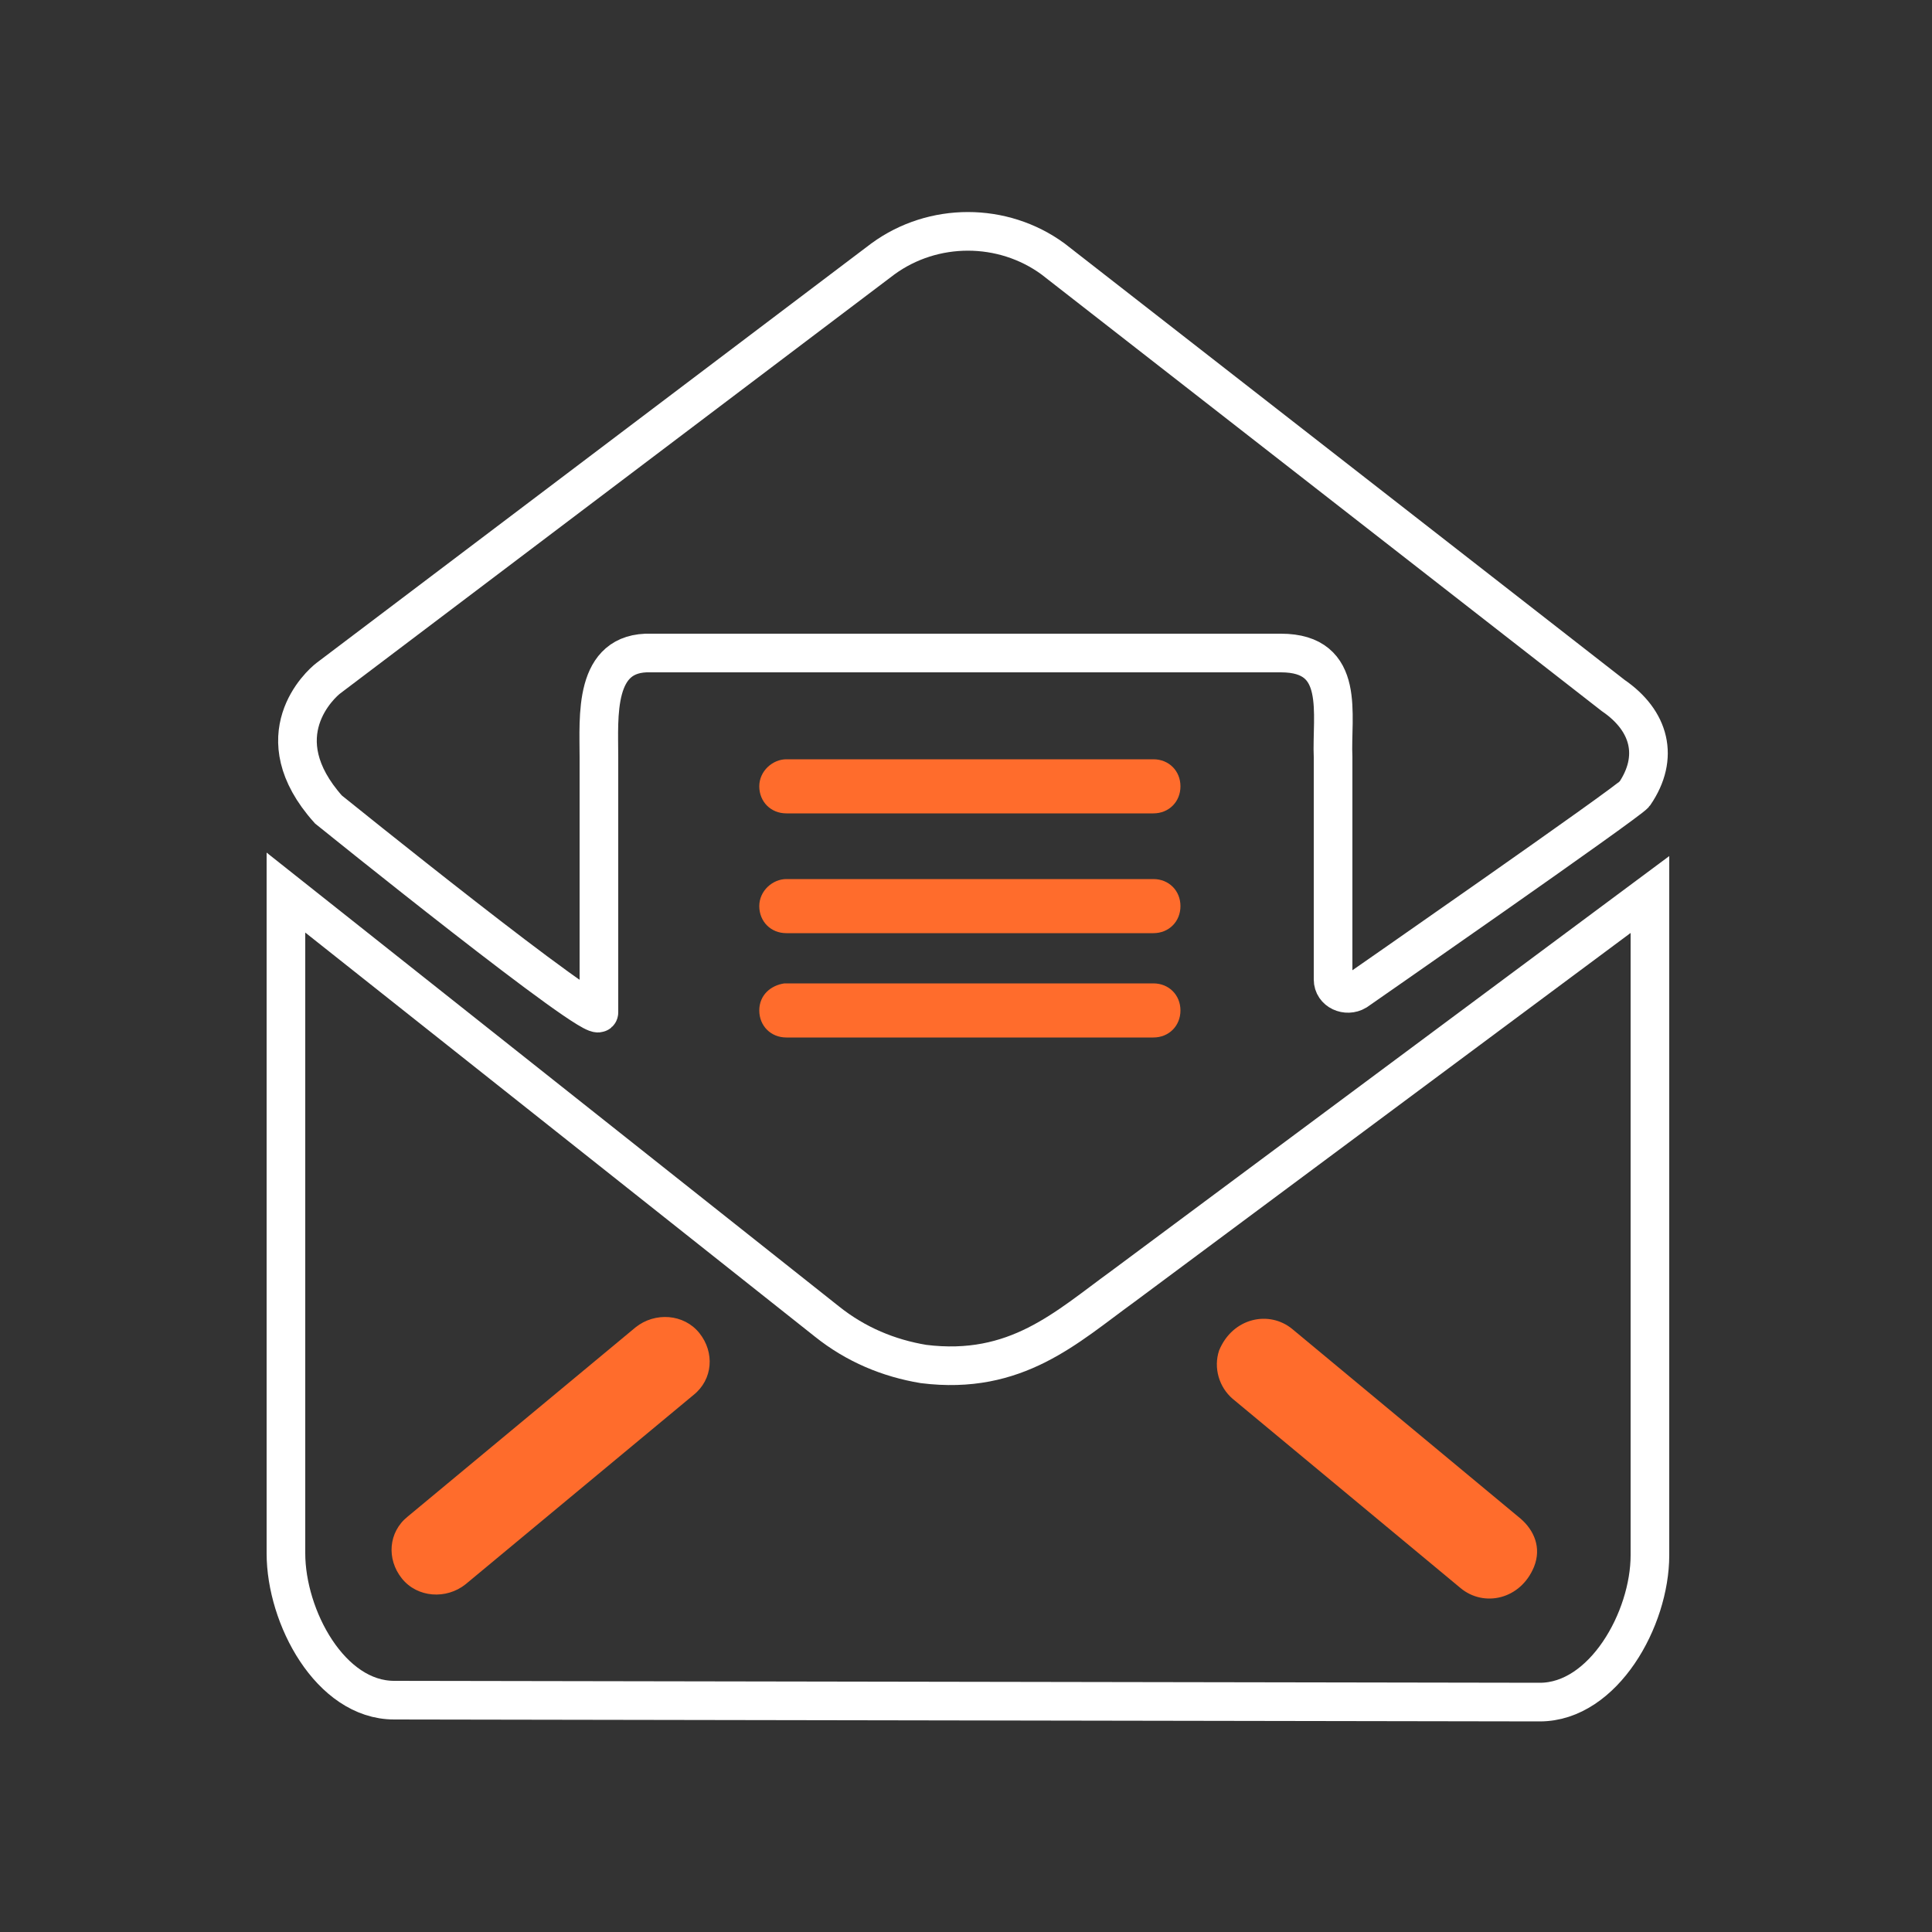
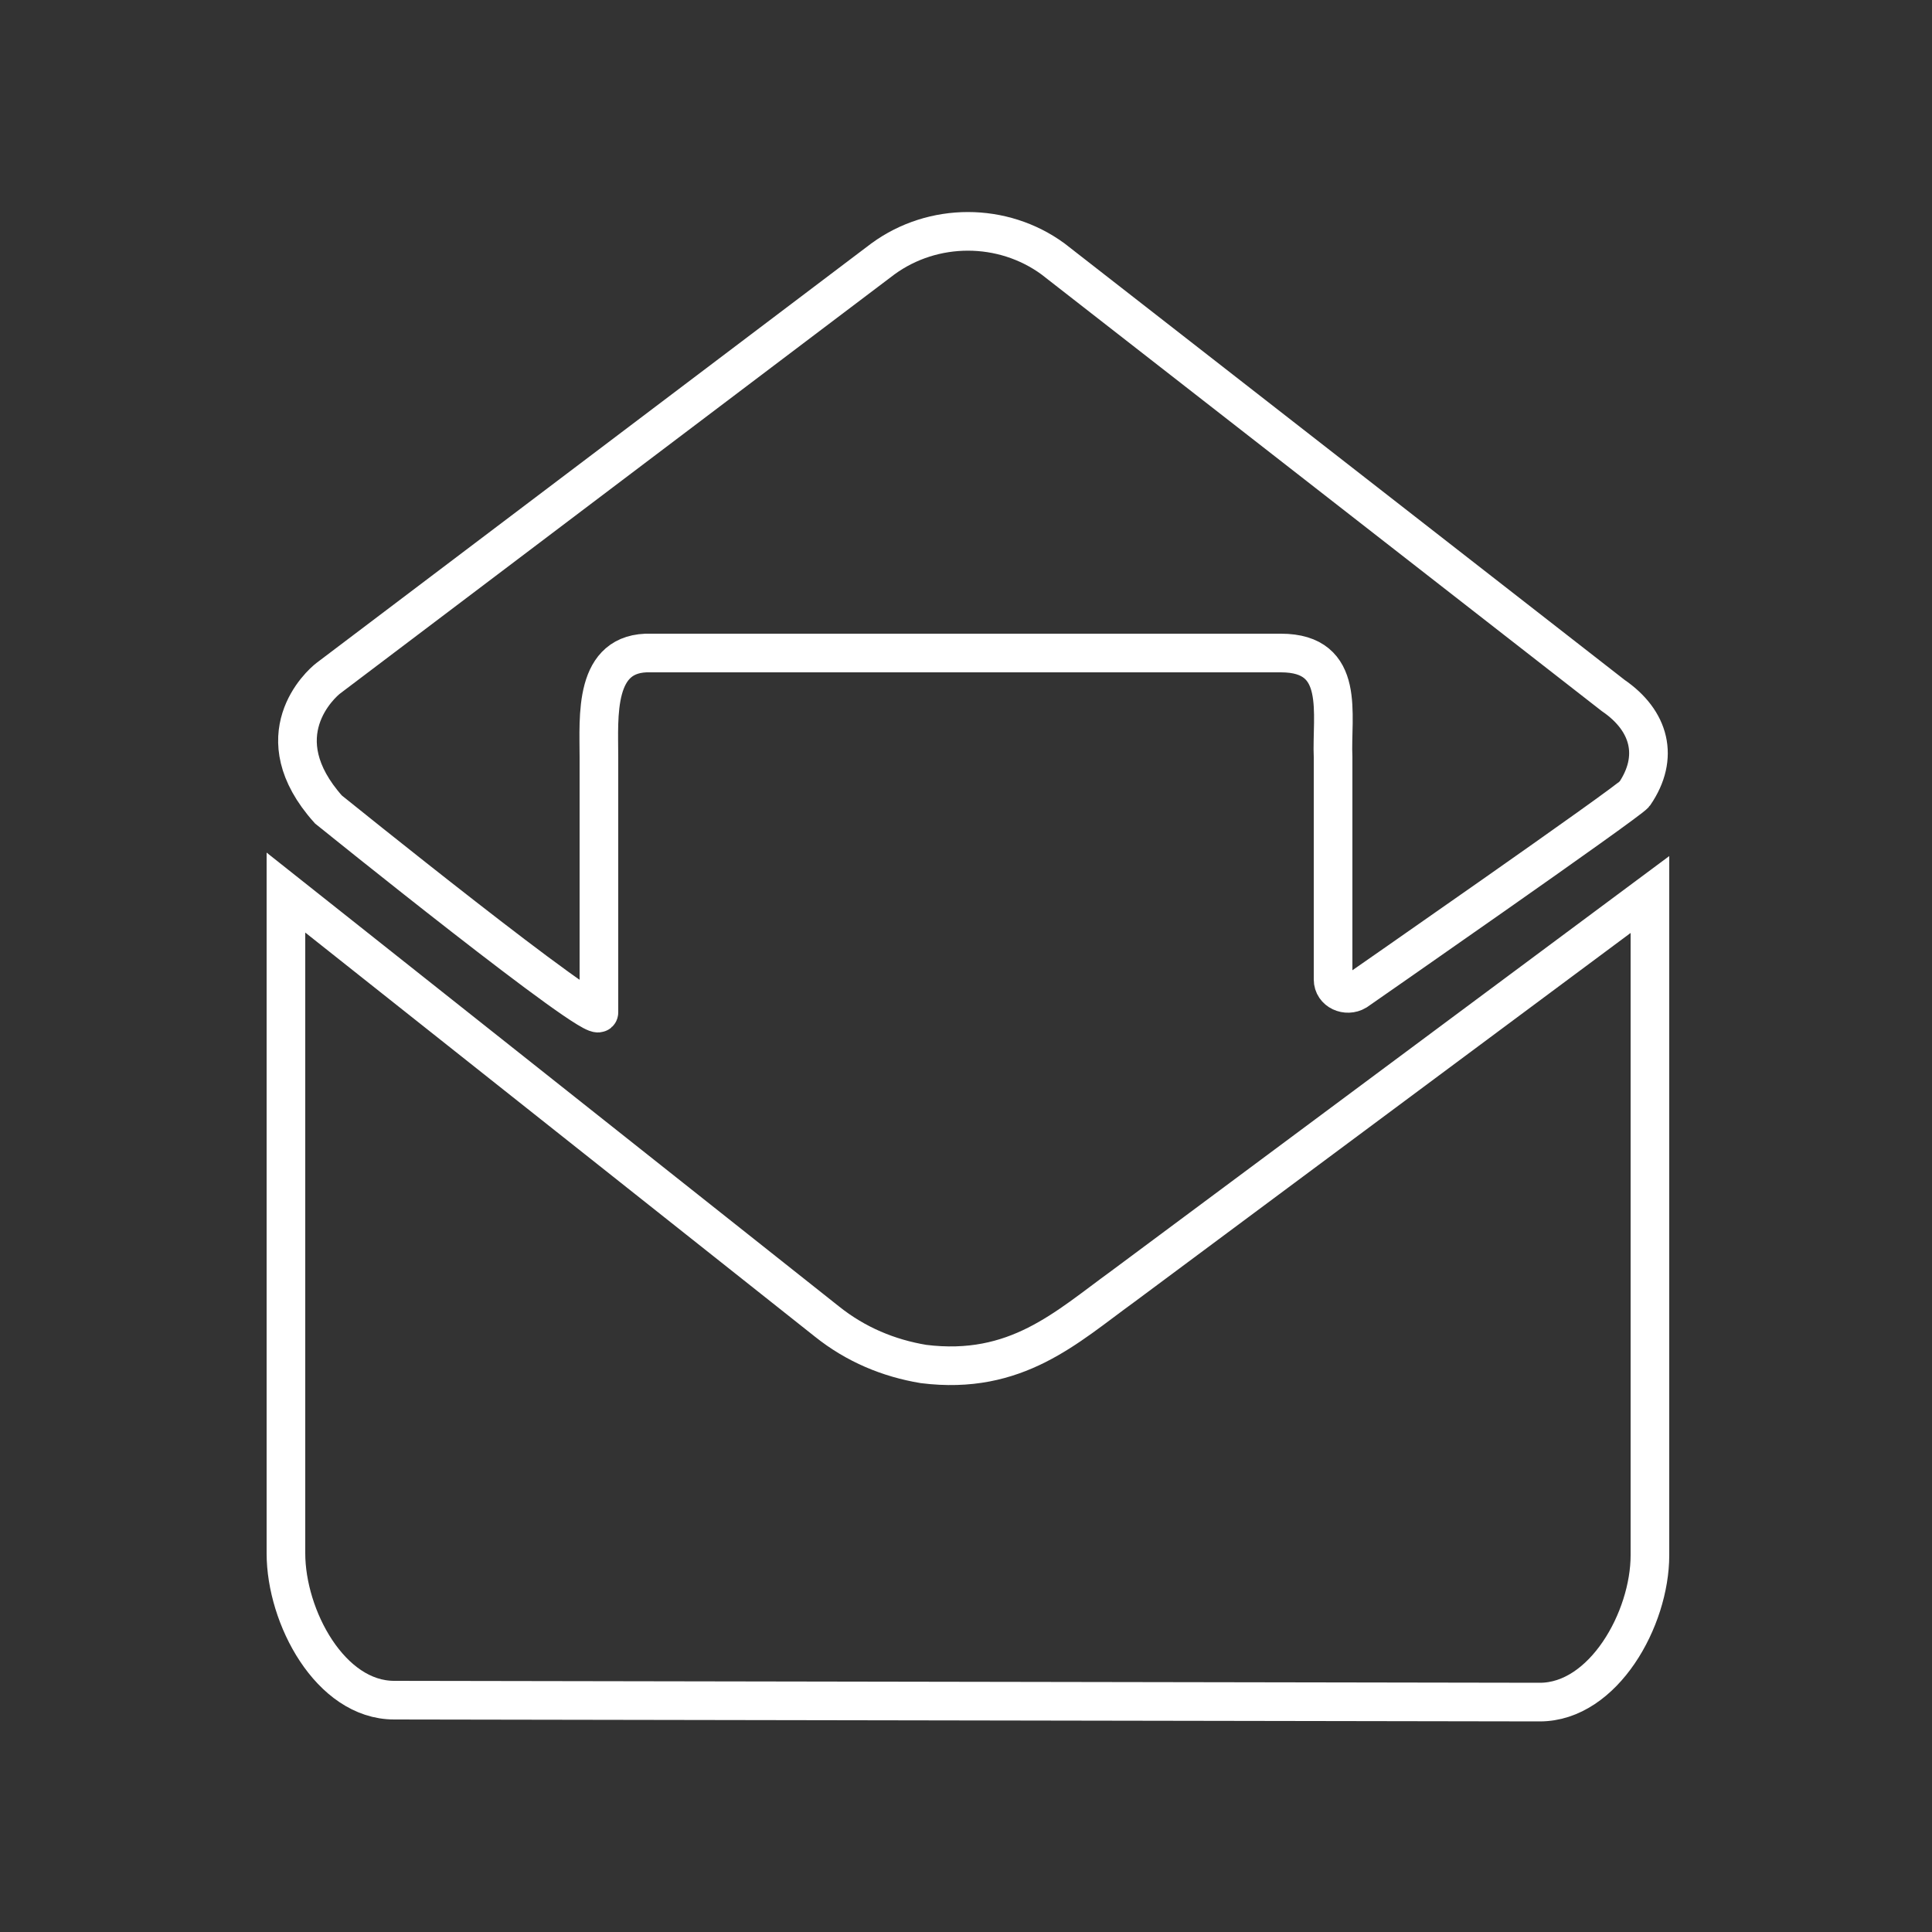
<svg xmlns="http://www.w3.org/2000/svg" version="1.1" id="email-body" x="0px" y="0px" viewBox="0 0 100 100" style="enable-background:new 0 0 100 100;" xml:space="preserve">
  <rect x="0" y="0" width="100" height="100" fill="#333333" stroke="none" />
  <style type="text/css">
	.st0{fill:none;stroke:#fff;stroke-width:2;}
	.st1{fill-rule:evenodd;clip-rule:evenodd;fill:#FF6C2C;}
</style>
  <path class="st0" d="M20.4,88c-3.3,0-5.6-4.3-5.6-7.6V46.2l28,22.2c1.5,1.2,3.2,1.9,5,2.2c4.8,0.6,7.4-1.9,10.3-4l27.3-20.3v34.2  c0,3.3-2.4,7.6-5.7,7.6L20.4,88L20.4,88z M70.2,51.3c-0.5,0.3-1.2,0-1.2-0.6c0-3.3,0-11.5,0-11.5c-0.1-2.2,0.7-5.4-2.7-5.4H33.7  c-3-0.1-2.7,3.3-2.7,5.4v13.2C31,53.2,17,41.9,17,41.9c-3.4-3.8-0.4-6.5,0-6.8l28.7-21.7c2.6-1.9,6.2-1.9,8.8,0L83.5,36  c1.9,1.3,2.4,3.2,1.1,5.1C84.3,41.5,70.2,51.3,70.2,51.3z" />
-   <path class="st1" d="M36.2,69c-0.8-1-2.3-1.1-3.3-0.3l-11.8,9.8c-1,0.8-1.1,2.2-0.3,3.2c0,0,0,0,0,0c0.8,1,2.3,1.1,3.3,0.3l11.8-9.8  C36.9,71.4,37,70,36.2,69C36.2,69,36.2,69,36.2,69z M78.7,78.6l-11.8-9.8c-1.2-1-3.1-0.6-3.8,1.1c-0.3,0.9,0,1.9,0.7,2.5l0,0  l11.8,9.8c1.2,1,3.1,0.6,3.8-1.1C79.8,80.1,79.4,79.2,78.7,78.6L78.7,78.6L78.7,78.6z M40.7,39.3h19c0.8,0,1.4,0.6,1.4,1.4l0,0  c0,0.8-0.6,1.4-1.4,1.4h-19c-0.8,0-1.4-0.6-1.4-1.4l0,0C39.3,39.9,40,39.3,40.7,39.3z M59.7,50.9c0.8,0,1.4,0.6,1.4,1.4l0,0  c0,0.8-0.6,1.4-1.4,1.4h-19c-0.8,0-1.4-0.6-1.4-1.4l0,0c0-0.8,0.6-1.3,1.3-1.4C40.7,50.9,59.7,50.9,59.7,50.9z M40.7,45.5h19  c0.8,0,1.4,0.6,1.4,1.4l0,0c0,0.8-0.6,1.4-1.4,1.4h-19c-0.8,0-1.4-0.6-1.4-1.4l0,0C39.3,46.1,40,45.5,40.7,45.5z" />
</svg>